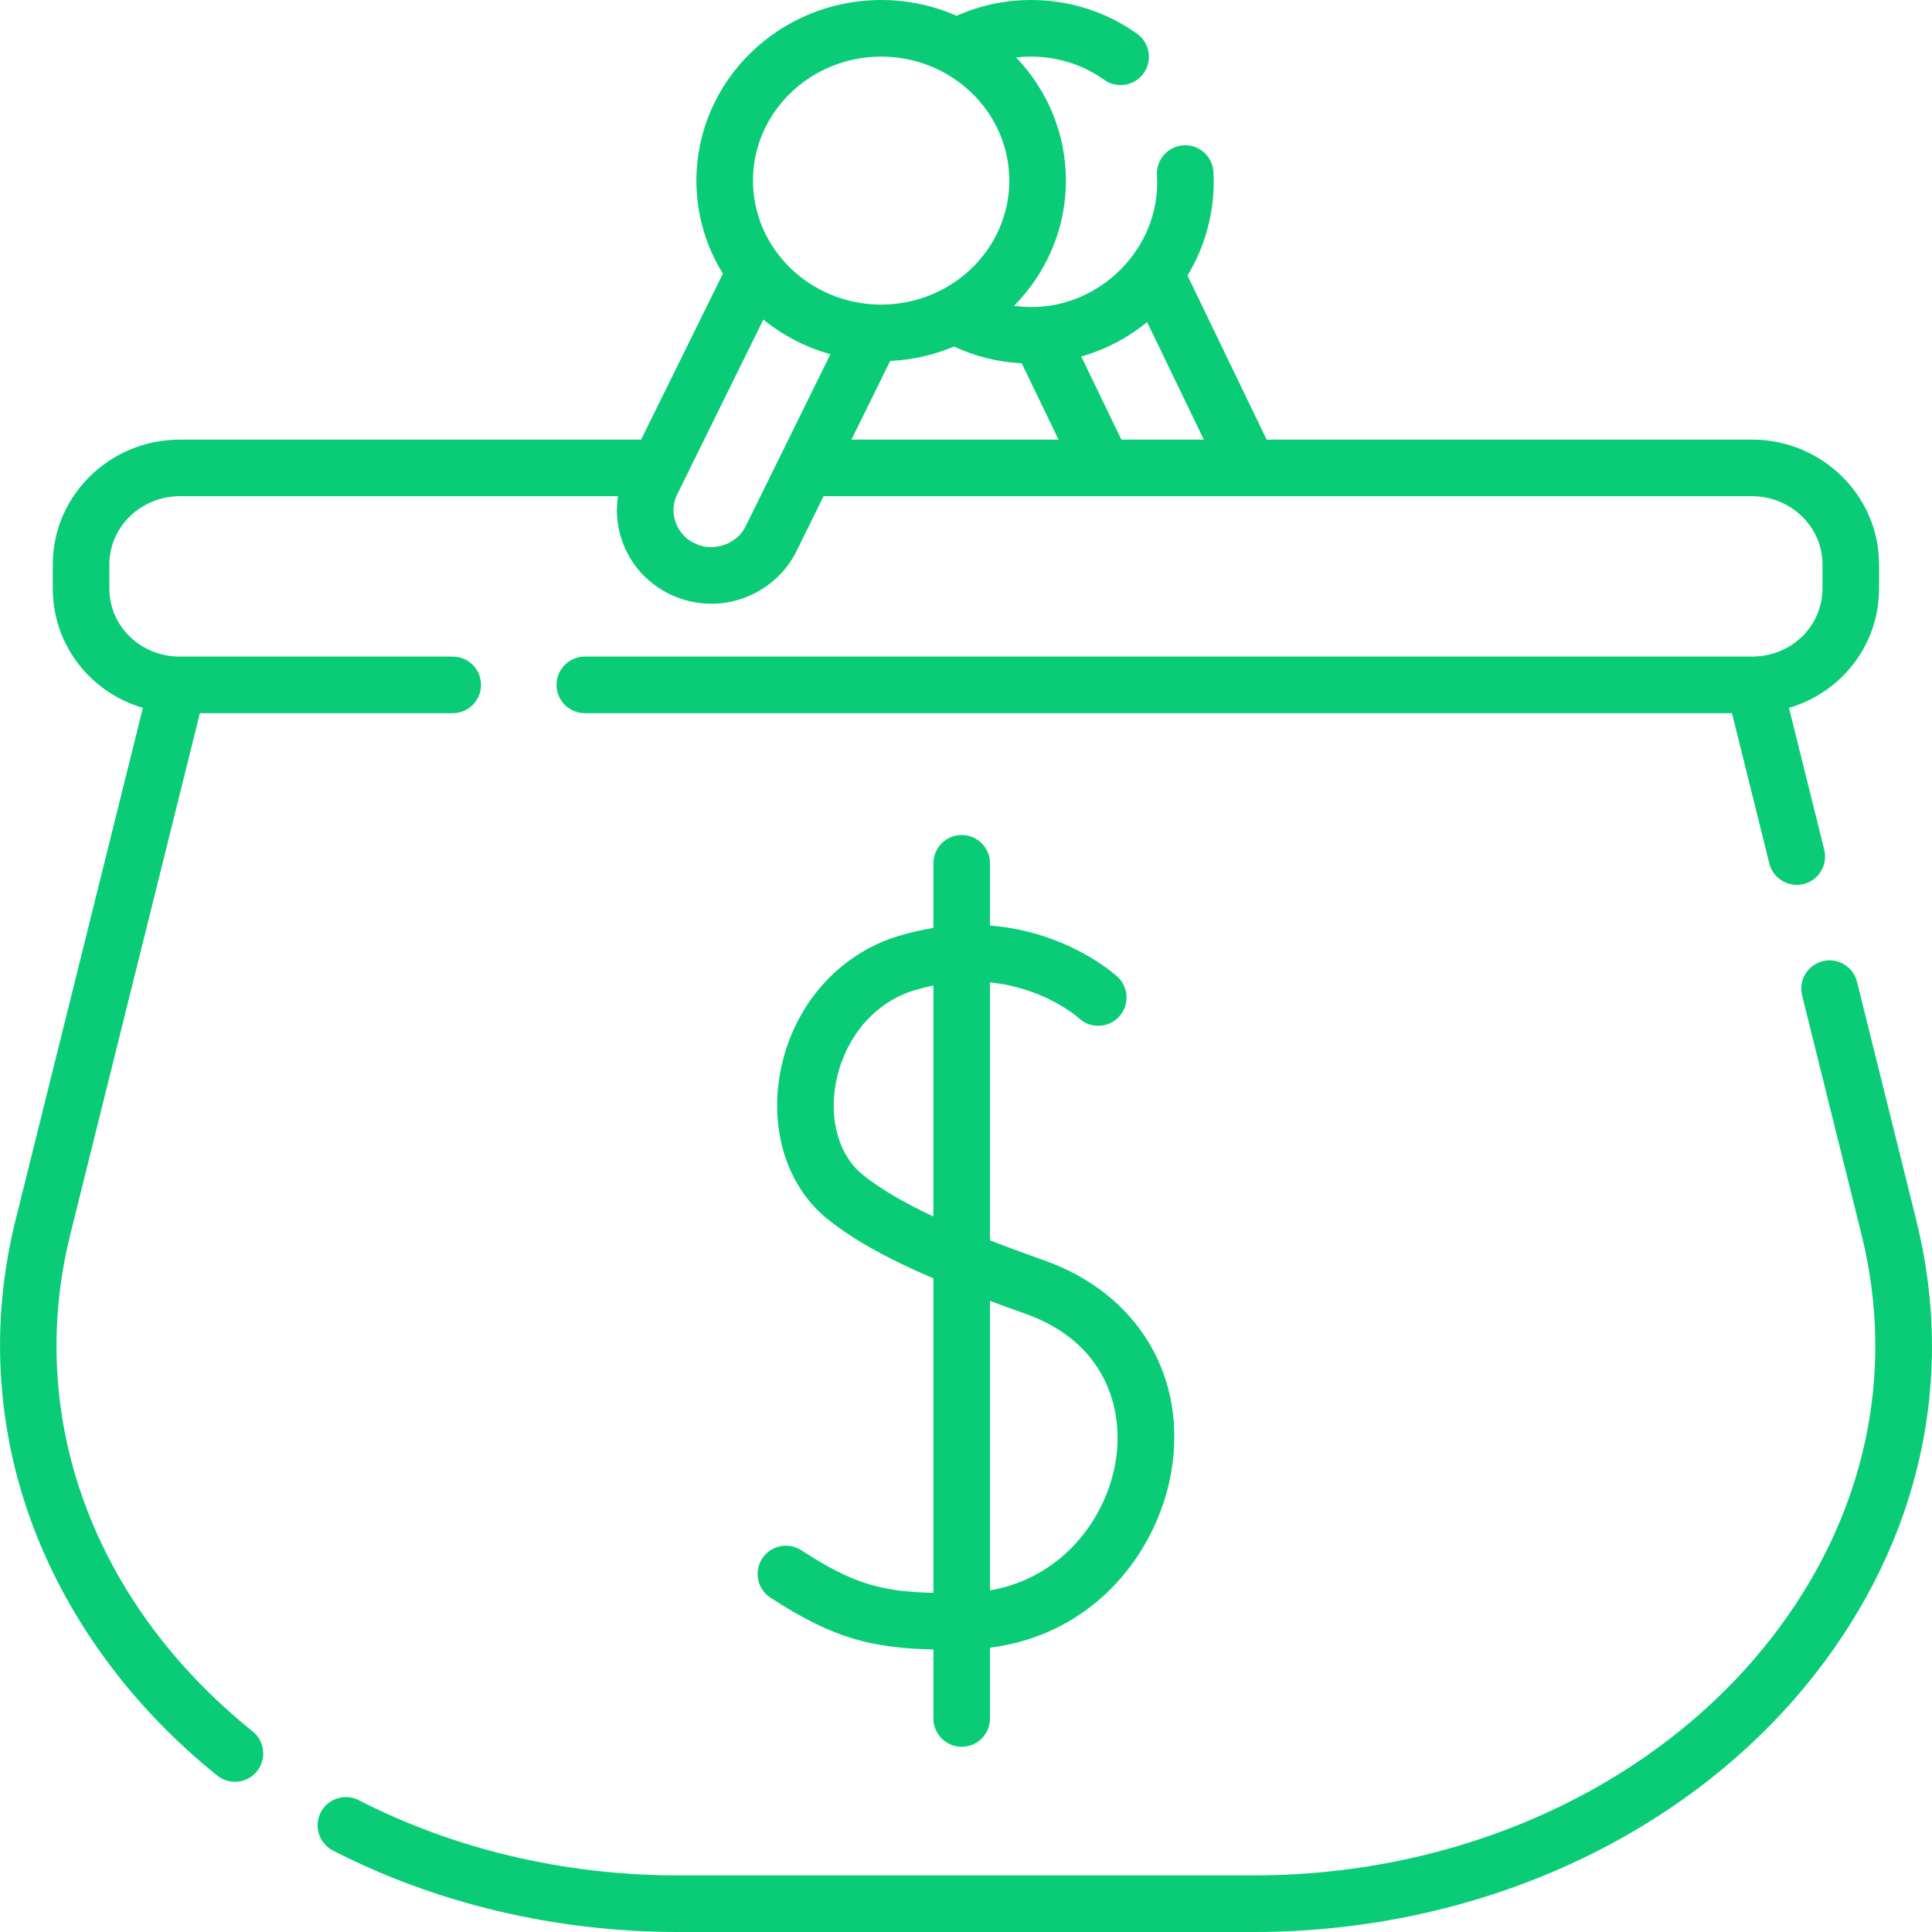
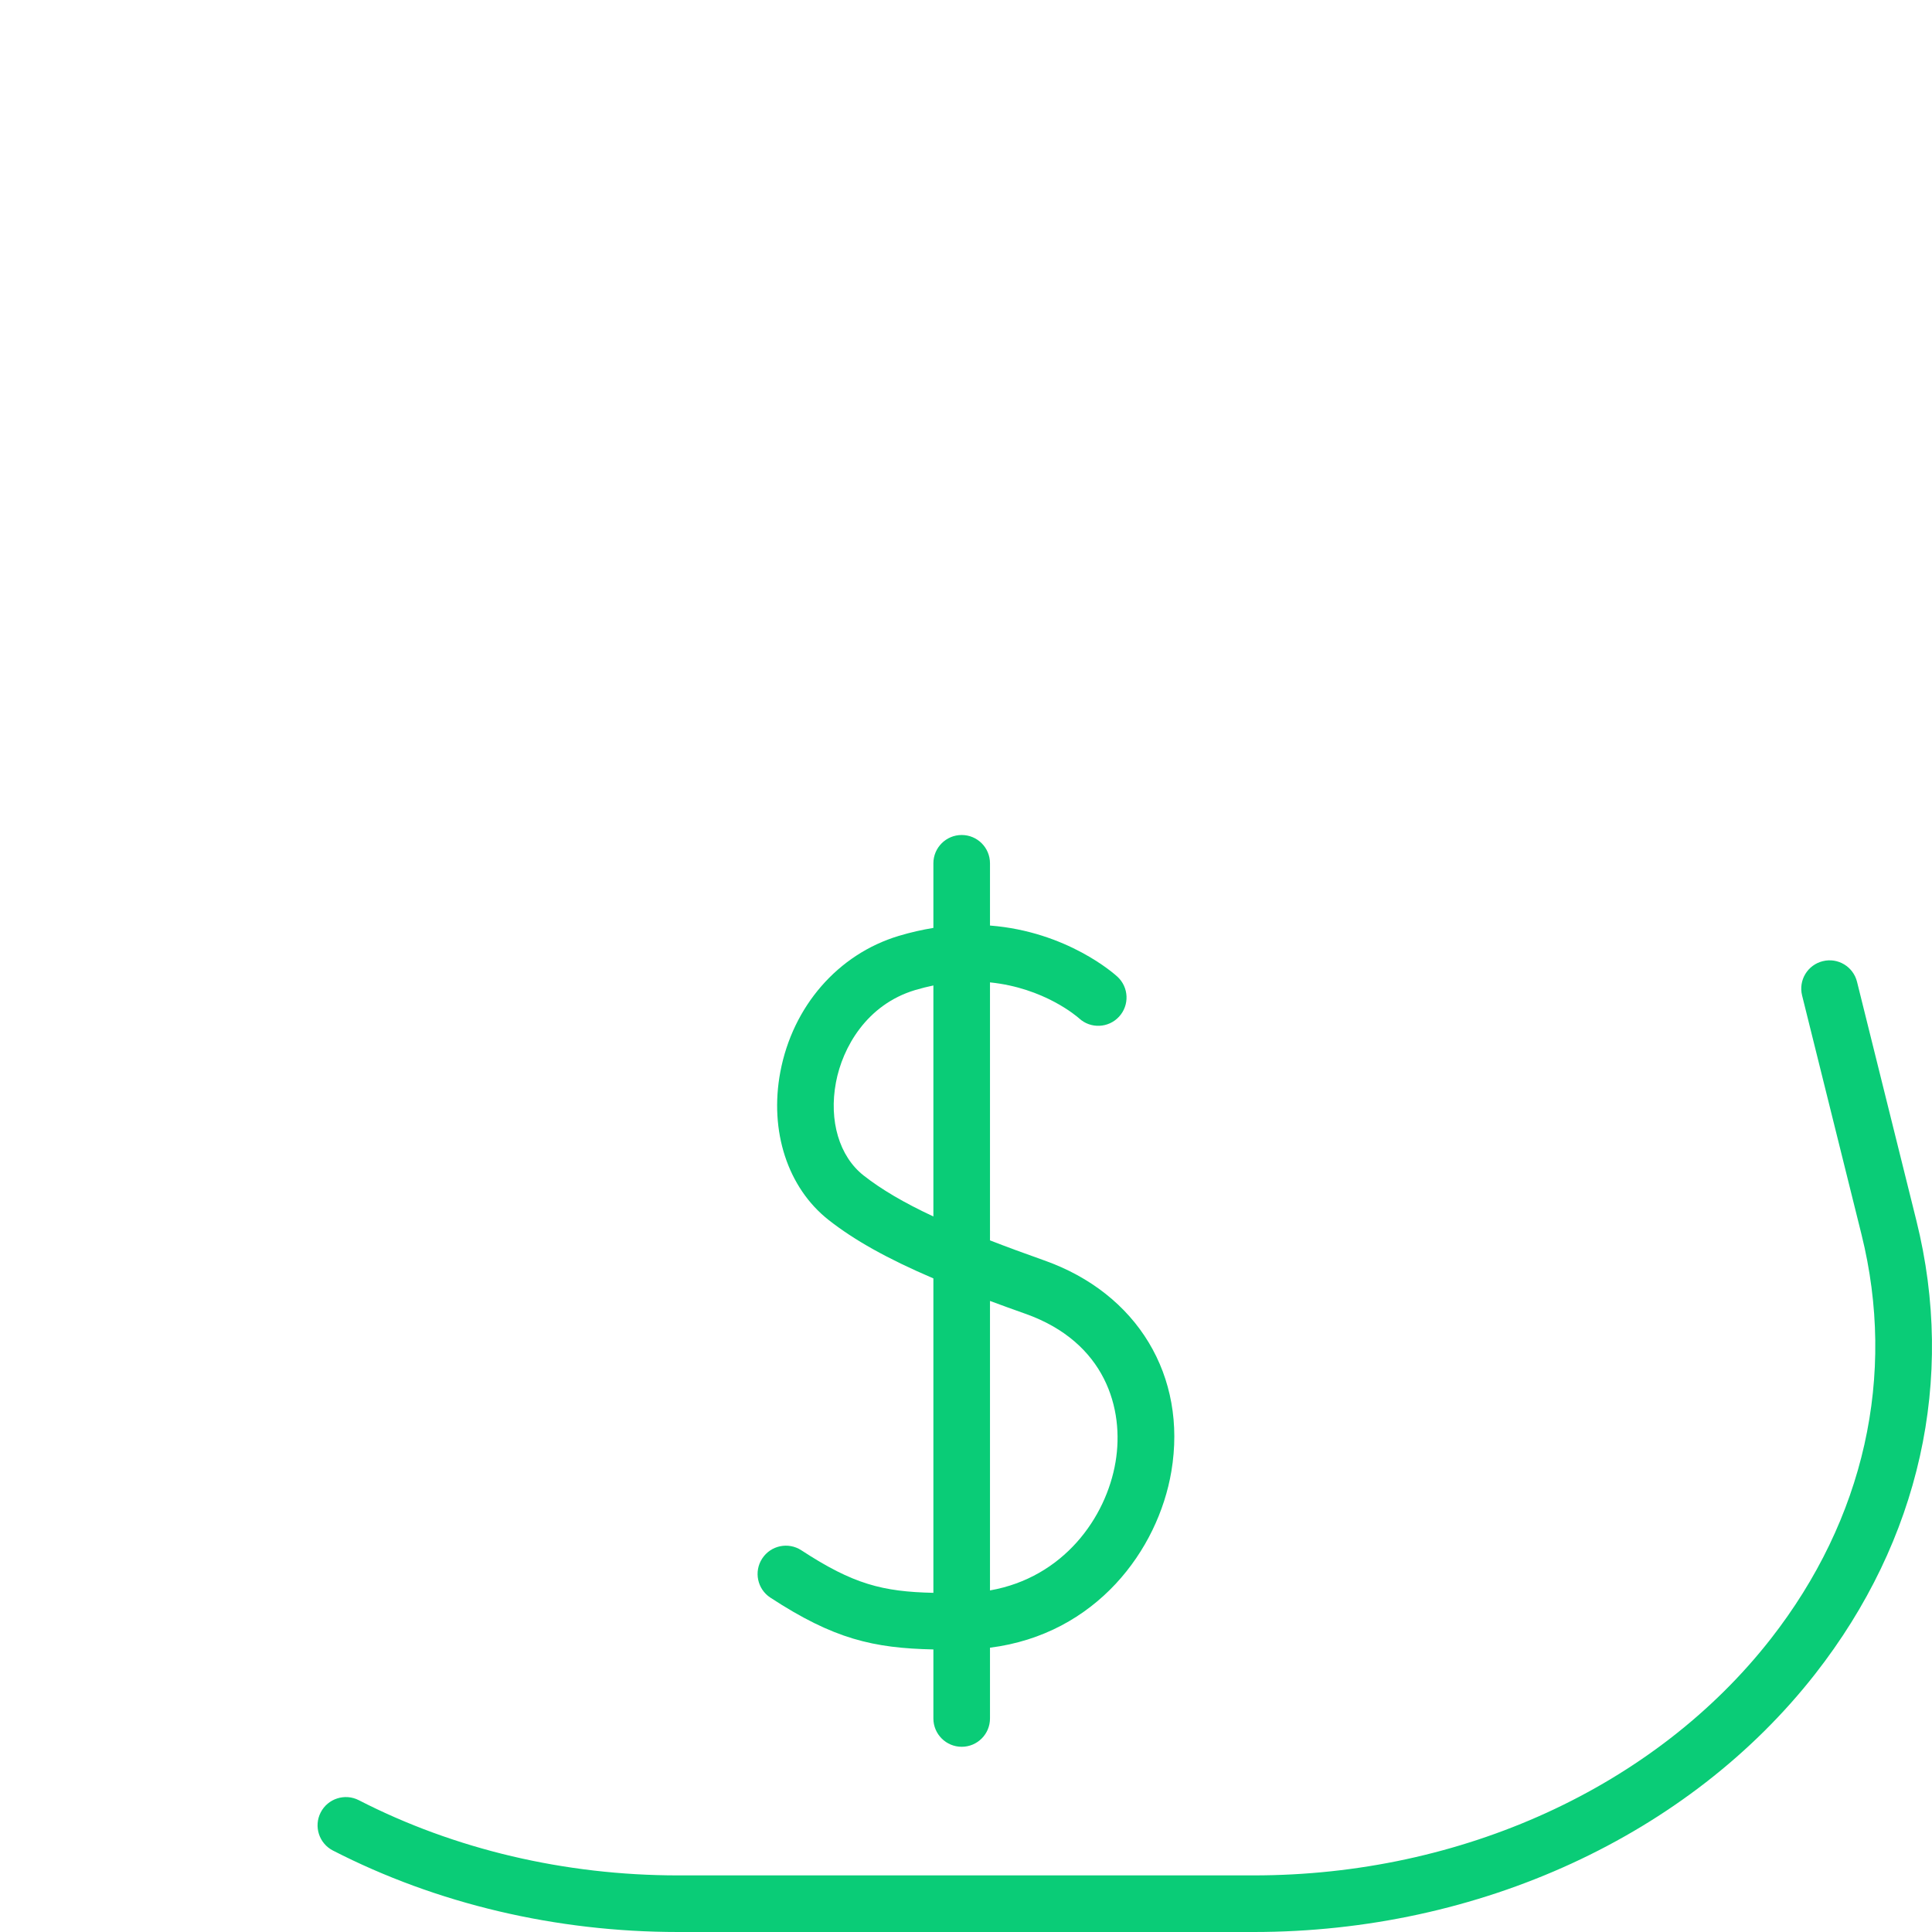
<svg xmlns="http://www.w3.org/2000/svg" width="67" height="67" viewBox="0 0 67 67" fill="none">
-   <path d="M8.763 60.045C3.227 55.59 0.863 49.146 2.438 42.809L6.932 24.732H15.7C16.242 24.732 16.682 24.293 16.682 23.751C16.682 23.209 16.242 22.77 15.7 22.77H6.184C6.18 22.769 6.176 22.769 6.172 22.769C4.838 22.735 3.792 21.695 3.792 20.401V19.577C3.792 18.271 4.889 17.208 6.238 17.208H21.43C21.35 17.719 21.396 18.245 21.571 18.749C21.858 19.574 22.453 20.237 23.249 20.616C23.697 20.829 24.175 20.937 24.671 20.937C25.918 20.937 27.076 20.222 27.621 19.115L28.561 17.208H38.269C38.27 17.208 38.271 17.208 38.272 17.208C38.274 17.208 38.276 17.208 38.277 17.208H43.307C43.308 17.208 43.309 17.208 43.31 17.208C43.312 17.208 43.313 17.208 43.315 17.208H60.756C62.105 17.208 63.202 18.27 63.202 19.577V20.401C63.202 21.695 62.157 22.735 60.822 22.769C60.818 22.769 60.814 22.769 60.81 22.77H20.28C19.738 22.77 19.299 23.209 19.299 23.751C19.299 24.293 19.738 24.732 20.28 24.732H60.063L61.358 29.942C61.486 30.472 62.035 30.789 62.547 30.658C63.073 30.527 63.393 29.994 63.263 29.468L62.04 24.548C63.862 24.014 65.165 22.368 65.165 20.401V19.577C65.165 17.188 63.188 15.245 60.757 15.245H43.926L41.181 9.555C41.814 8.522 42.154 7.248 42.081 5.968C42.053 5.426 41.59 5.006 41.05 5.039C40.508 5.068 40.093 5.53 40.121 6.071C40.294 8.755 37.84 10.994 35.168 10.605C36.279 9.478 36.965 7.948 36.965 6.263C36.965 4.614 36.308 3.112 35.239 1.993C36.315 1.866 37.416 2.141 38.294 2.769C38.731 3.081 39.347 2.982 39.663 2.537C39.976 2.095 39.872 1.482 39.43 1.168C38.353 0.404 37.083 0 35.756 0C34.854 0 33.987 0.186 33.174 0.548C32.374 0.197 31.489 0 30.558 0C27.025 0 24.15 2.81 24.15 6.263C24.15 7.443 24.486 8.547 25.069 9.49L22.233 15.245H6.238C3.807 15.245 1.829 17.188 1.829 19.577V20.401C1.829 22.368 3.133 24.014 4.955 24.548L0.533 42.336C-0.351 45.895 -0.13 49.583 1.173 53.001C2.417 56.262 4.616 59.227 7.532 61.574C7.952 61.913 8.571 61.849 8.912 61.425C9.252 61.003 9.185 60.385 8.763 60.045ZM25.86 18.248C25.562 18.878 24.723 19.161 24.093 18.843C23.462 18.559 23.167 17.762 23.485 17.146L26.472 11.083C27.145 11.63 27.935 12.043 28.798 12.284L25.86 18.248ZM30.871 12.518C31.653 12.481 32.399 12.306 33.084 12.018C33.825 12.363 34.613 12.558 35.432 12.599L36.709 15.245H29.528L30.871 12.518ZM39.78 11.169L41.747 15.245H38.888L37.498 12.364C38.344 12.122 39.119 11.712 39.78 11.169ZM30.558 1.963C33.008 1.963 35.002 3.892 35.002 6.263C35.002 8.634 33.008 10.563 30.558 10.563C28.107 10.563 26.113 8.634 26.113 6.263C26.113 3.892 28.107 1.963 30.558 1.963Z" fill="#0ACC77" />
  <path d="M66.46 42.336L64.4 34.048C64.269 33.522 63.737 33.201 63.211 33.333C62.684 33.463 62.364 33.996 62.495 34.522L64.555 42.809C65.771 47.702 64.653 52.684 61.407 56.836C57.392 61.971 50.69 65.037 43.479 65.037H23.513C19.593 65.037 15.765 64.135 12.443 62.429C11.961 62.182 11.369 62.372 11.121 62.854C10.874 63.336 11.064 63.928 11.546 64.175C15.144 66.023 19.282 67 23.513 67H43.479C51.289 67 58.569 63.652 62.953 58.045C66.58 53.407 67.825 47.828 66.46 42.336Z" fill="#0ACC77" />
  <path d="M36.211 43.709C35.523 43.465 34.899 43.236 34.332 43.015V34.068C36.214 34.26 37.352 35.253 37.425 35.318C37.823 35.682 38.441 35.655 38.807 35.258C39.175 34.86 39.15 34.239 38.751 33.871C38.66 33.787 37.014 32.306 34.332 32.097V29.939C34.332 29.396 33.893 28.957 33.351 28.957C32.809 28.957 32.369 29.396 32.369 29.939V32.179C31.982 32.242 31.58 32.332 31.165 32.457C29.062 33.09 27.49 34.897 27.061 37.173C26.674 39.226 27.317 41.195 28.74 42.311C29.627 43.007 30.759 43.644 32.369 44.334V55.238C30.607 55.198 29.593 54.941 27.791 53.763C27.338 53.466 26.73 53.593 26.433 54.047C26.136 54.5 26.263 55.109 26.717 55.405C28.916 56.844 30.289 57.156 32.369 57.201V59.595C32.369 60.137 32.809 60.577 33.351 60.577C33.893 60.577 34.332 60.137 34.332 59.595V57.141C38.017 56.675 40.164 53.75 40.622 51.026C41.177 47.724 39.445 44.852 36.211 43.709ZM29.951 40.766C29.107 40.104 28.739 38.867 28.99 37.536C29.219 36.319 30.059 34.84 31.731 34.336C31.949 34.271 32.162 34.218 32.369 34.175V42.186C31.334 41.703 30.563 41.246 29.951 40.766ZM38.686 50.7C38.361 52.635 36.876 54.708 34.332 55.154V45.115C34.718 45.259 35.126 45.407 35.556 45.559C38.336 46.542 38.996 48.859 38.686 50.7Z" fill="#0ACC77" />
</svg>